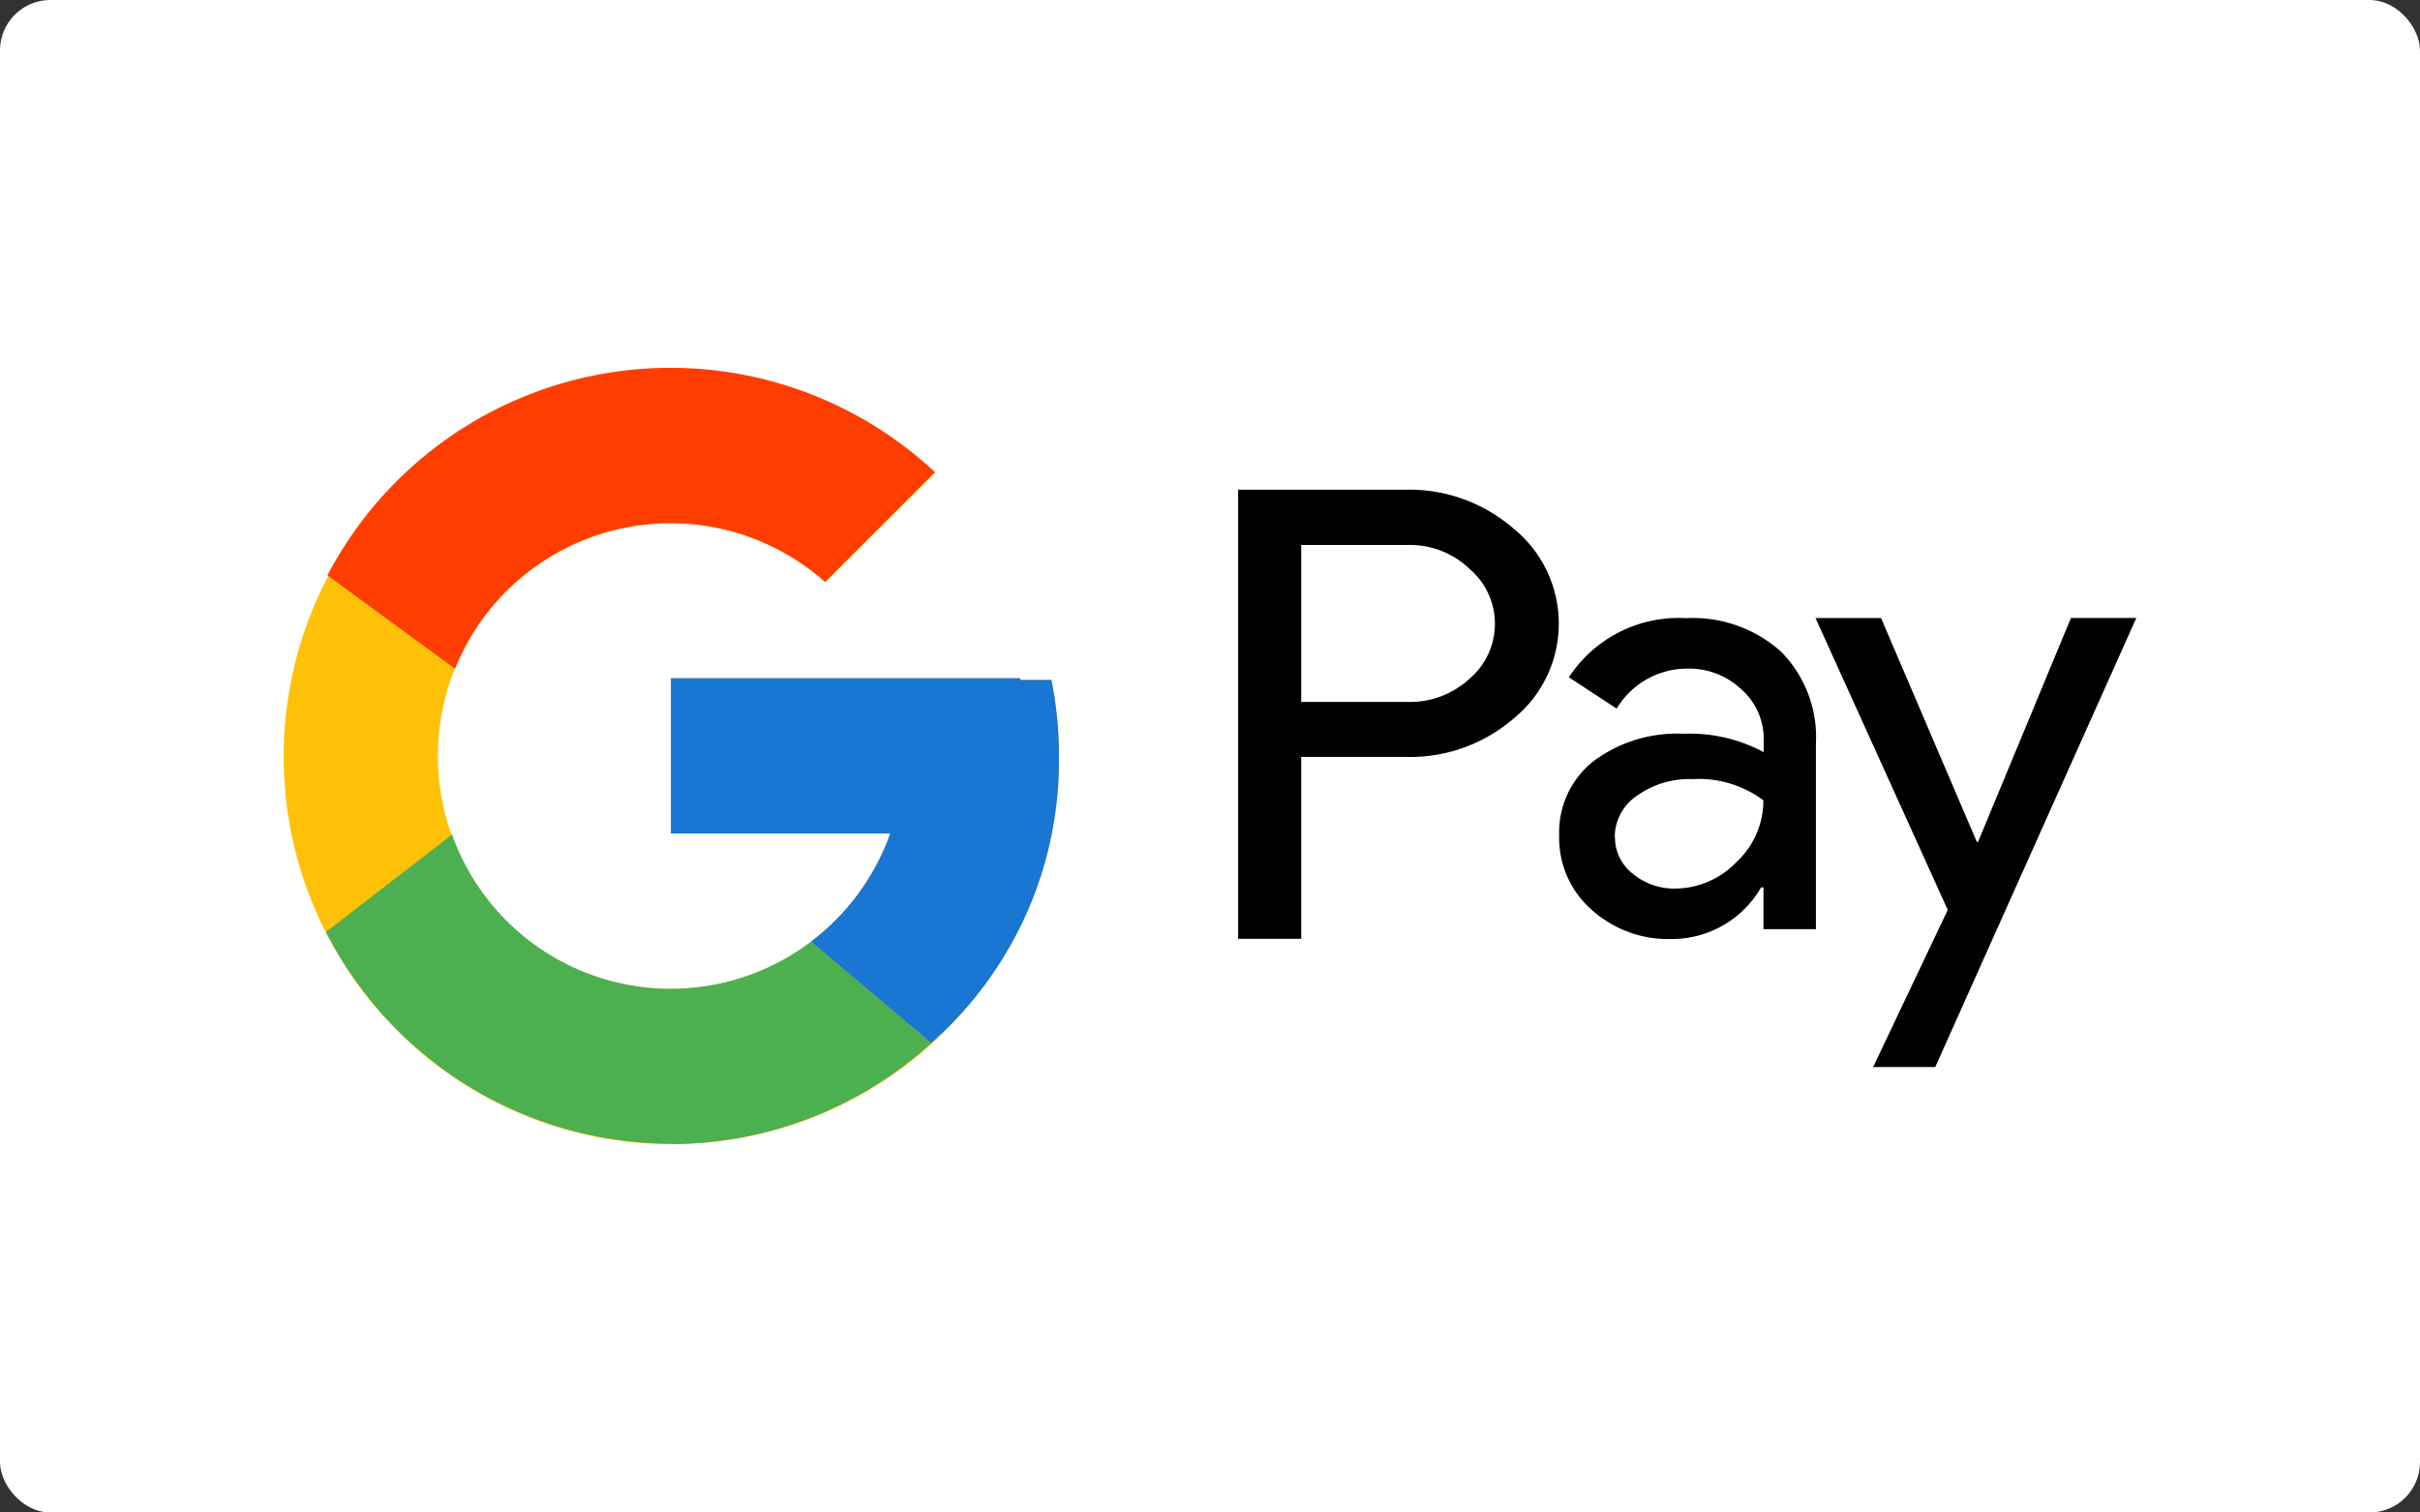
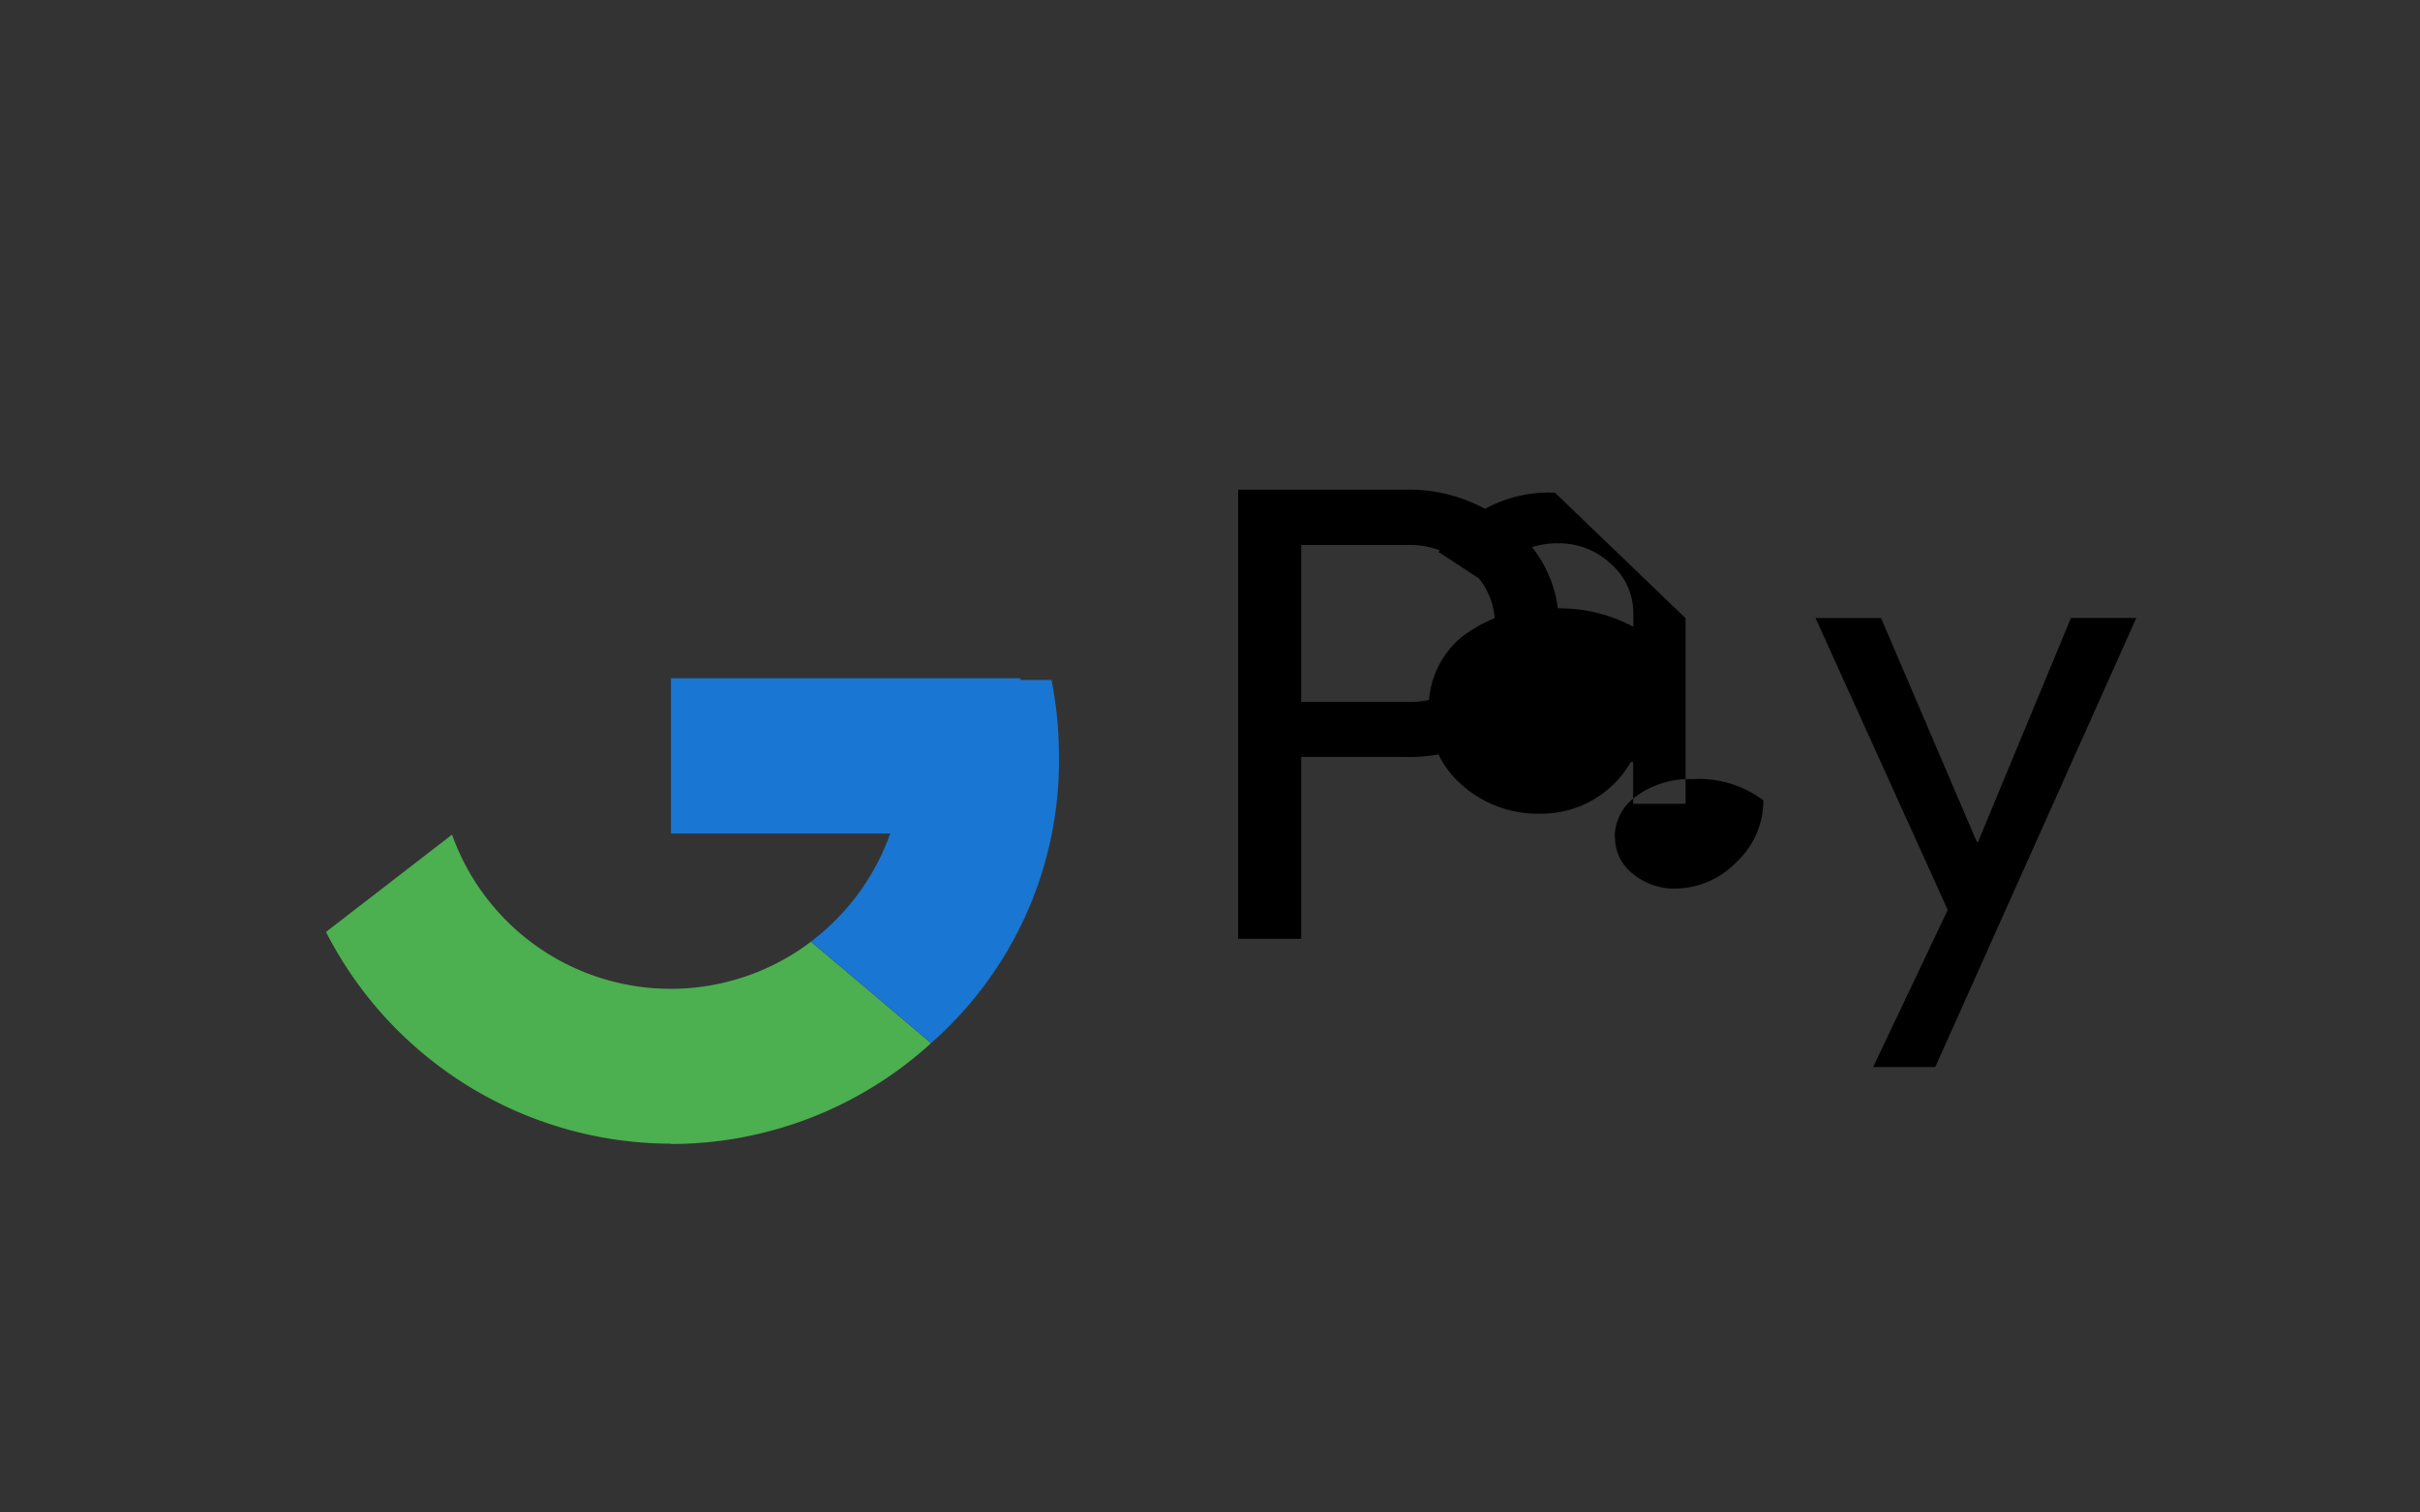
<svg xmlns="http://www.w3.org/2000/svg" width="48" height="30" viewBox="0 0 48 30">
  <rect x="0" y="0" width="48" height="30" fill="#333333" stroke="none" />
  <g id="谷歌支付" transform="translate(10544 -1829)">
-     <rect id="矩形_556" data-name="矩形 556" width="48" height="30" rx="1" transform="translate(-10544 1829)" fill="#fff" />
    <g id="组_1040" data-name="组 1040" transform="translate(-10538.416 1836.32)">
-       <path id="路径_1424" data-name="路径 1424" d="M1256.792,160.575l-3.988,8.907h-1.232l1.48-3.117-2.623-5.79h1.3l1.9,4.441h.024l1.843-4.442h1.3Zm-16.564,2.756v3.607h-1.251V158.03h3.315a3.156,3.156,0,0,1,2.147.771,2.427,2.427,0,0,1,0,3.77,3.144,3.144,0,0,1-2.147.759h-2.064v0Zm0-4.2v3.109h2.1a1.742,1.742,0,0,0,1.239-.461,1.43,1.43,0,0,0,0-2.178,1.709,1.709,0,0,0-1.239-.474l-2.1,0Zm7.624,1.448a2.617,2.617,0,0,1,1.894.664,2.409,2.409,0,0,1,.691,1.822v3.681h-1.04v-.828h-.047a2.043,2.043,0,0,1-1.777,1.024,2.267,2.267,0,0,1-1.59-.585,1.894,1.894,0,0,1-.638-1.464,1.8,1.8,0,0,1,.674-1.473,2.776,2.776,0,0,1,1.8-.549,3.089,3.089,0,0,1,1.582.365v-.256a1.3,1.3,0,0,0-.445-.992,1.5,1.5,0,0,0-1.041-.409,1.634,1.634,0,0,0-1.43.793l-.948-.621a2.605,2.605,0,0,1,2.311-1.174h0Zm-1.4,4.339a.907.907,0,0,0,.356.732,1.289,1.289,0,0,0,.838.292,1.7,1.7,0,0,0,1.213-.524,1.666,1.666,0,0,0,.536-1.227,2.14,2.14,0,0,0-1.408-.42,1.776,1.776,0,0,0-1.1.33.99.99,0,0,0-.44.816Z" transform="translate(-1220.003 -155.637)" />
-       <path id="路径_1425" data-name="路径 1425" d="M15.271,7.115H14.65V7.082H7.724v3.079h4.35a4.618,4.618,0,1,1-1.286-4.987L12.965,3a7.689,7.689,0,1,0,2.305,4.119Z" transform="translate(0 -0.948)" fill="#ffc107" />
-       <path id="路径_1426" data-name="路径 1426" d="M57,4.091l2.53,1.854a4.609,4.609,0,0,1,7.341-1.721l2.178-2.178A7.681,7.681,0,0,0,57,4.091Z" transform="translate(-56.089 0)" fill="#ff3d00" />
+       <path id="路径_1424" data-name="路径 1424" d="M1256.792,160.575l-3.988,8.907h-1.232l1.48-3.117-2.623-5.79h1.3l1.9,4.441h.024l1.843-4.442h1.3Zm-16.564,2.756v3.607h-1.251V158.03h3.315a3.156,3.156,0,0,1,2.147.771,2.427,2.427,0,0,1,0,3.77,3.144,3.144,0,0,1-2.147.759h-2.064v0Zm0-4.2v3.109h2.1a1.742,1.742,0,0,0,1.239-.461,1.43,1.43,0,0,0,0-2.178,1.709,1.709,0,0,0-1.239-.474l-2.1,0Zm7.624,1.448v3.681h-1.04v-.828h-.047a2.043,2.043,0,0,1-1.777,1.024,2.267,2.267,0,0,1-1.59-.585,1.894,1.894,0,0,1-.638-1.464,1.8,1.8,0,0,1,.674-1.473,2.776,2.776,0,0,1,1.8-.549,3.089,3.089,0,0,1,1.582.365v-.256a1.3,1.3,0,0,0-.445-.992,1.5,1.5,0,0,0-1.041-.409,1.634,1.634,0,0,0-1.43.793l-.948-.621a2.605,2.605,0,0,1,2.311-1.174h0Zm-1.4,4.339a.907.907,0,0,0,.356.732,1.289,1.289,0,0,0,.838.292,1.7,1.7,0,0,0,1.213-.524,1.666,1.666,0,0,0,.536-1.227,2.14,2.14,0,0,0-1.408-.42,1.776,1.776,0,0,0-1.1.33.99.99,0,0,0-.44.816Z" transform="translate(-1220.003 -155.637)" />
      <path id="路径_1427" data-name="路径 1427" d="M61.46,612.175a7.664,7.664,0,0,0,5.16-2l-2.382-2.013a4.606,4.606,0,0,1-7.12-2.123l-2.5,1.93a7.7,7.7,0,0,0,6.846,4.2Z" transform="translate(-53.736 -596.804)" fill="#4caf50" />
      <path id="路径_1428" data-name="路径 1428" d="M510.217,402.92H509.6v-.033H502.67v3.079h4.35a4.633,4.633,0,0,1-1.573,2.144l2.383,2.013a7.445,7.445,0,0,0,2.536-5.7,7.7,7.7,0,0,0-.149-1.507Z" transform="translate(-494.946 -396.754)" fill="#1976d2" />
    </g>
  </g>
</svg>